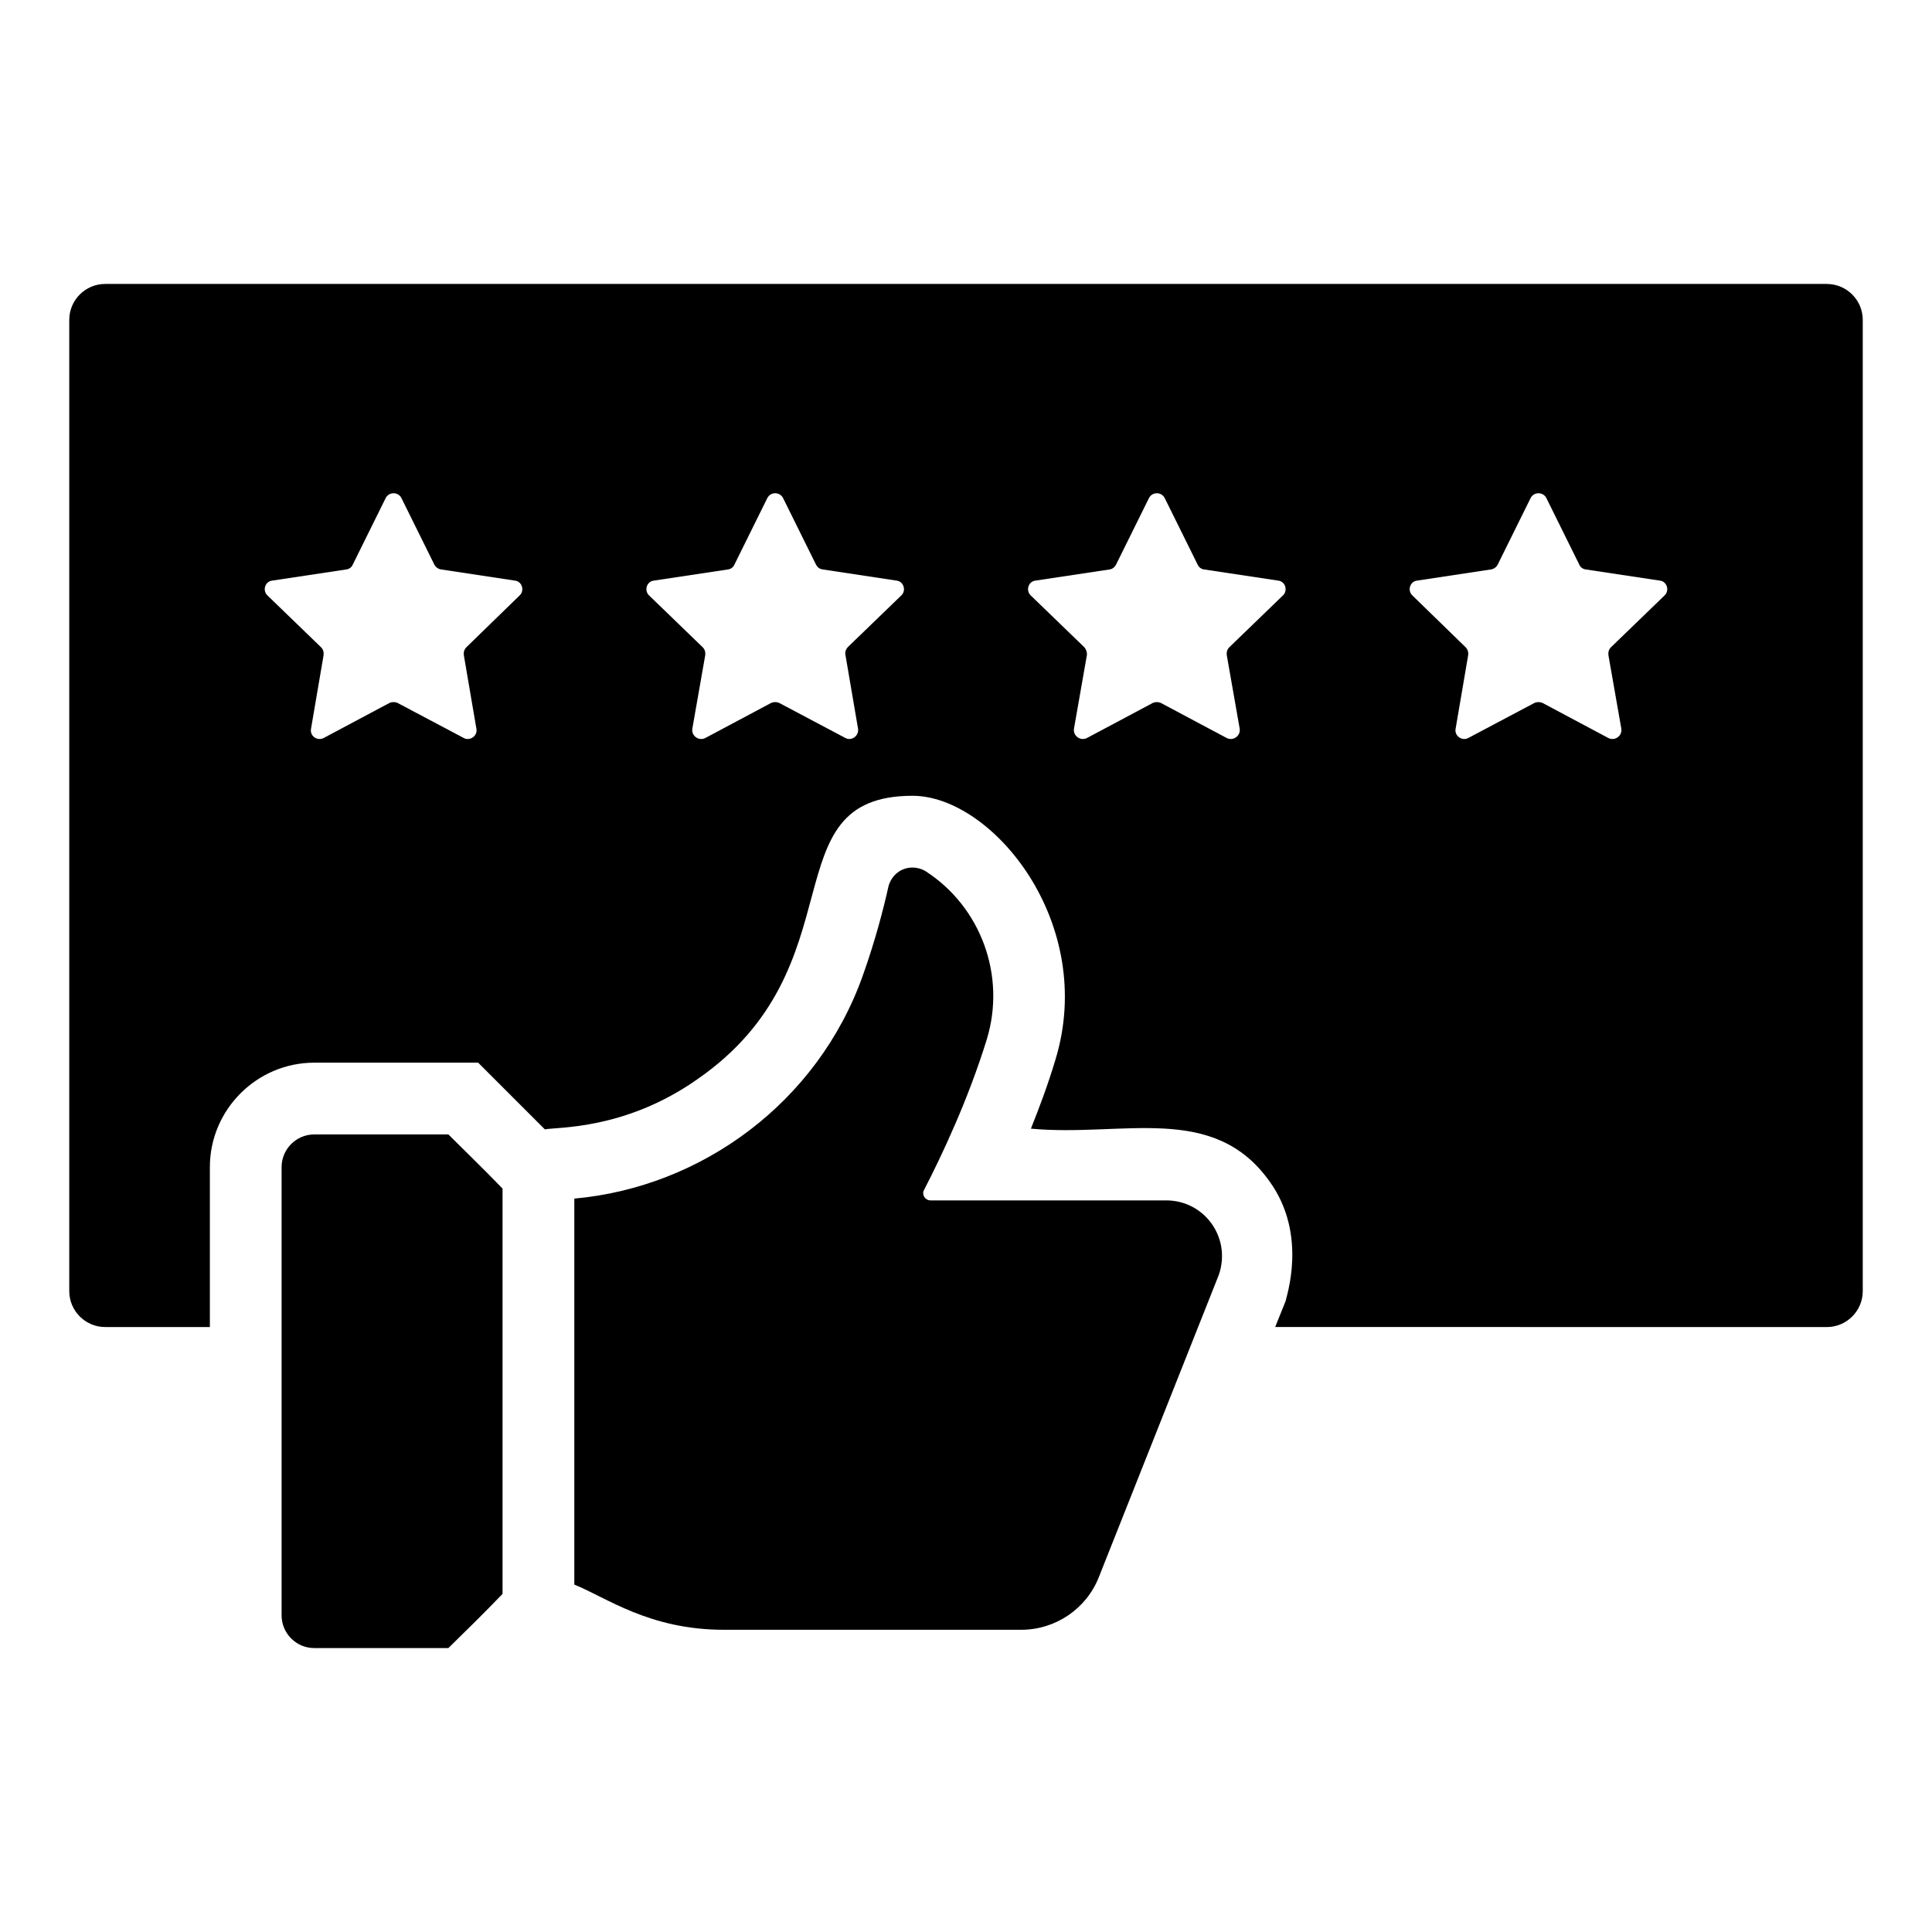
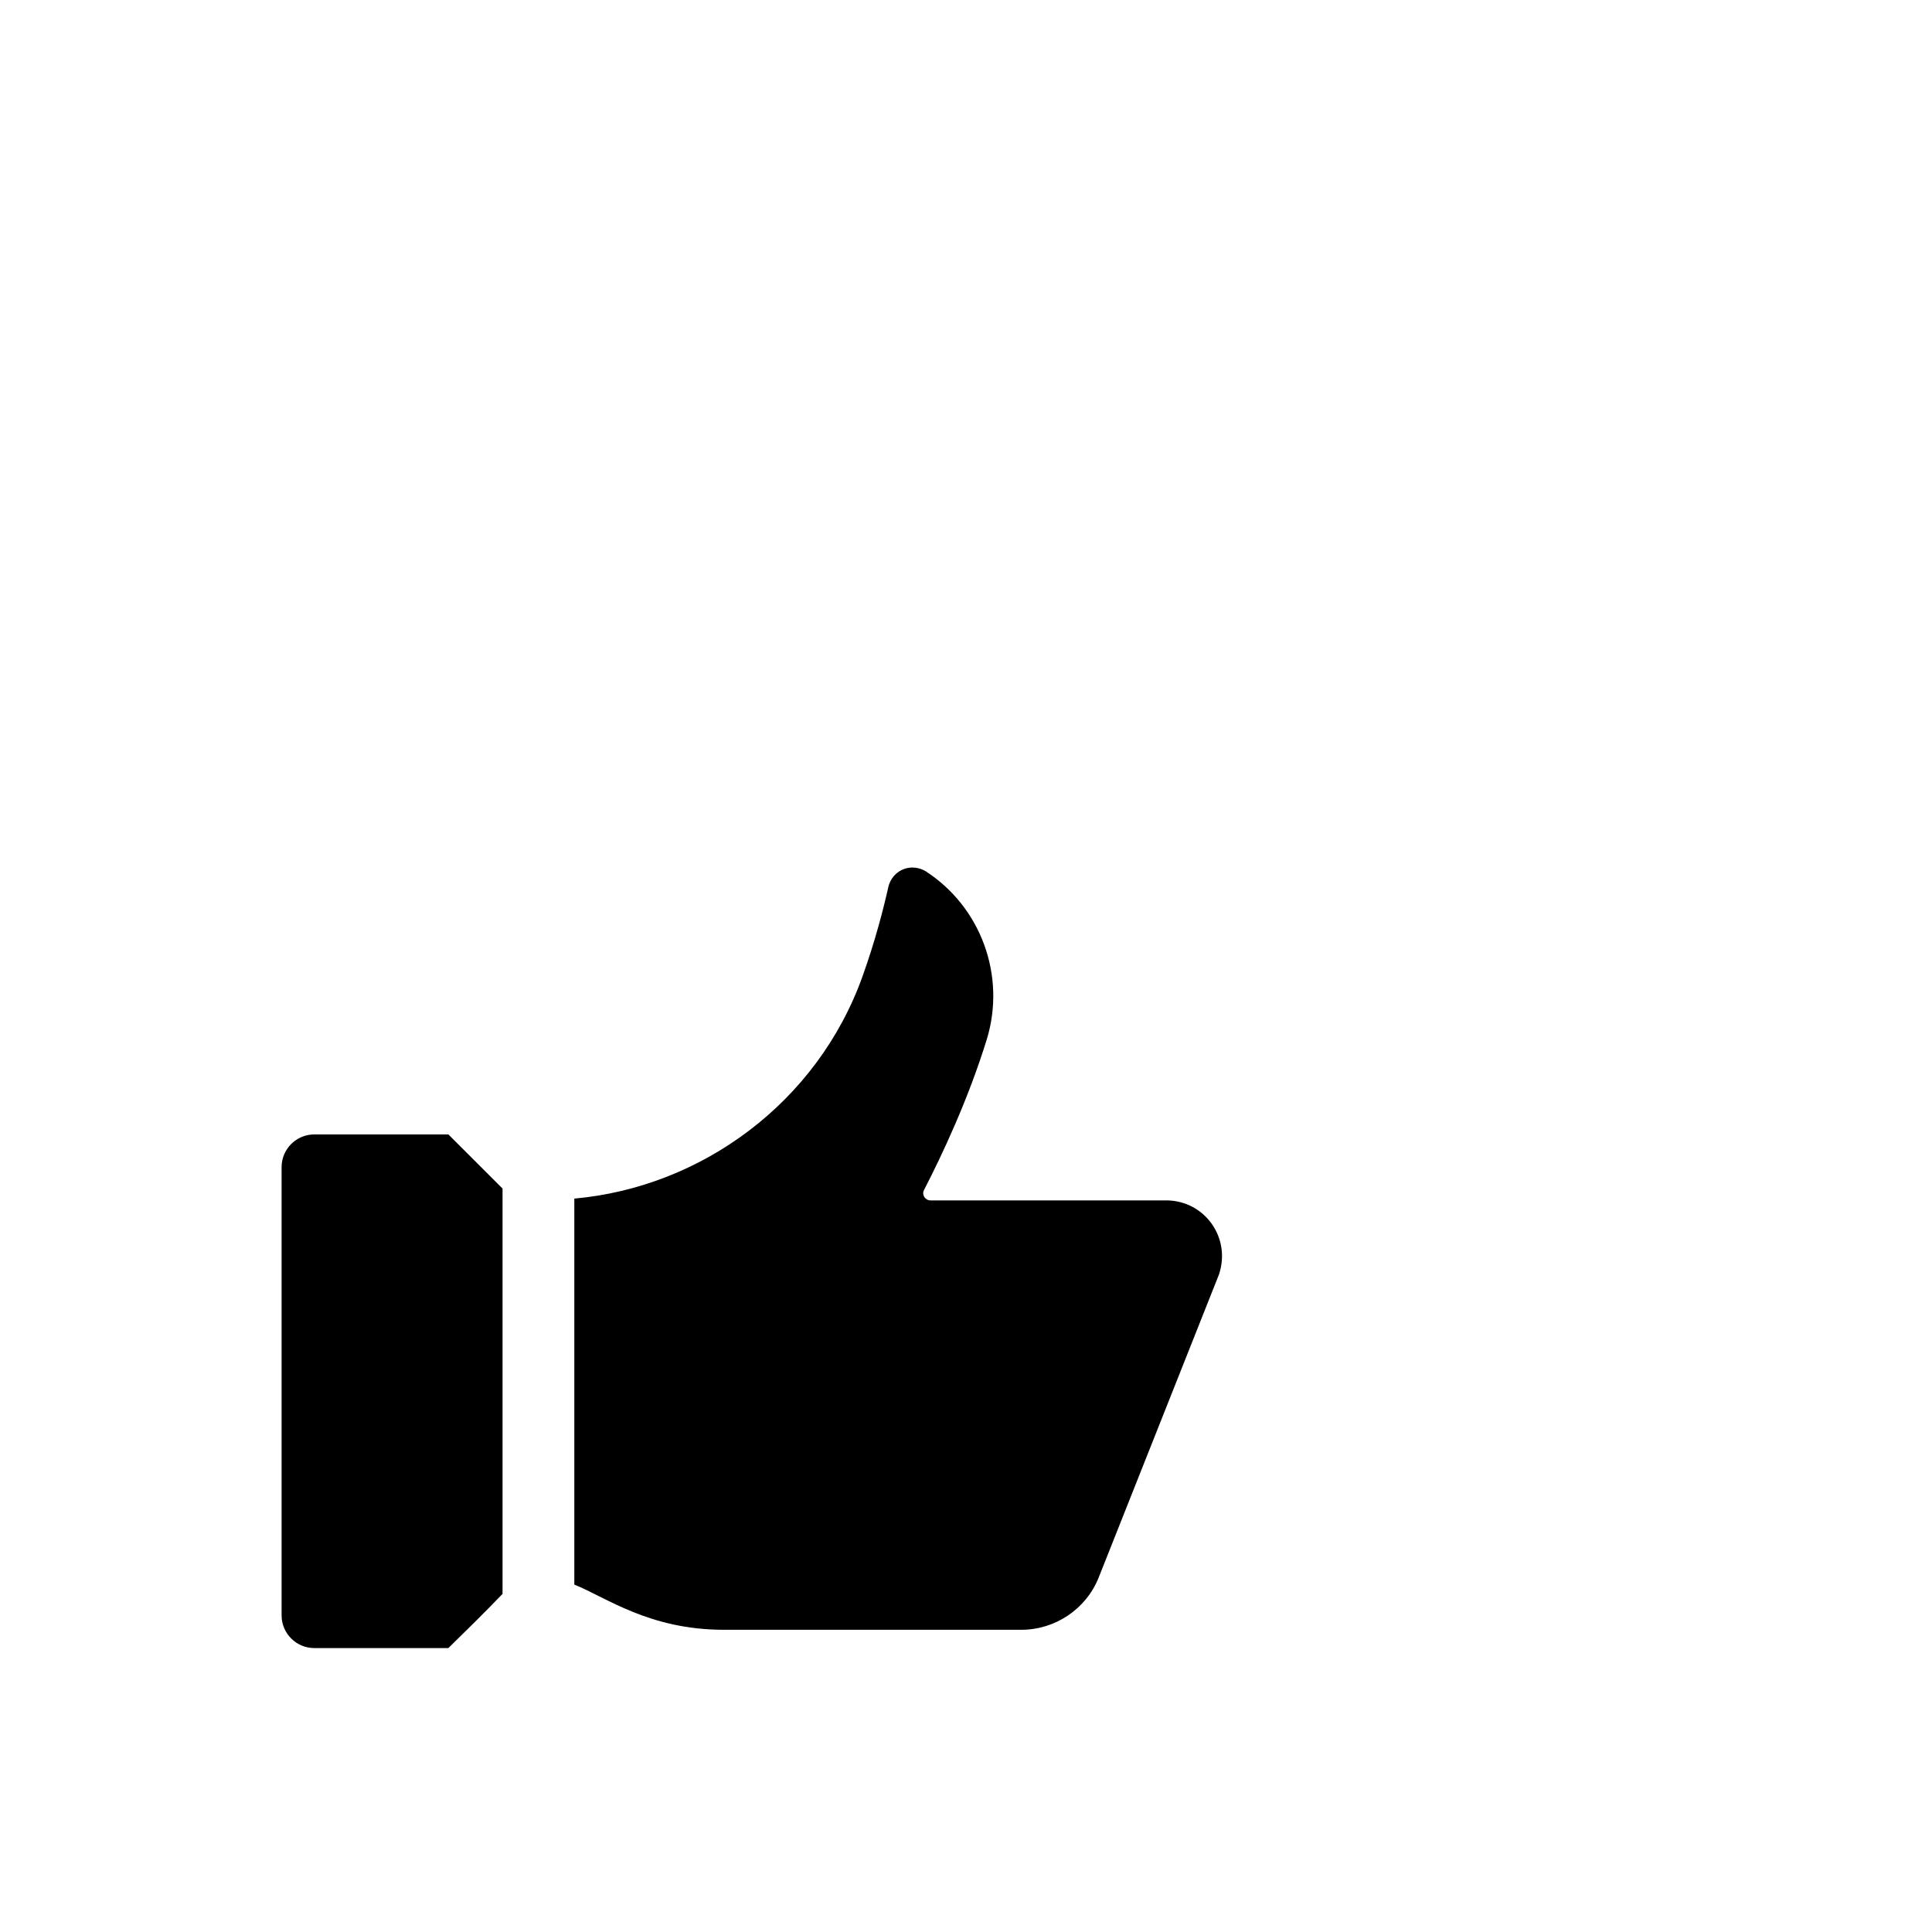
<svg xmlns="http://www.w3.org/2000/svg" fill="#000000" width="800px" height="800px" version="1.1" viewBox="144 144 512 512">
  <g>
    <path d="m467.02 481.8-31.844 80.23c-3.328 8.363-11.504 13.879-20.531 13.879h-78.805c-19.84 0-31.227-8.613-39.641-11.977v-102.29c33.762-3.035 64.484-25.516 76.426-59.031 3.328-9.316 5.512-17.777 6.844-23.766 0.855-3.043 3.422-4.941 6.367-4.941 1.047 0 2.281 0.285 3.422 0.949 14.734 9.504 21.387 27.758 16.254 44.582-4.941 15.969-11.789 30.516-16.637 39.926-0.664 1.234 0.285 2.754 1.711 2.754h62.453c10.176 0.004 17.305 9.887 13.98 19.68z" />
-     <path d="m277.18 458.98v107.42c-5.512 5.703-8.746 8.84-14.355 14.352l-35.551 0.004c-4.754 0-8.648-3.898-8.648-8.652v-118.82c0-4.754 3.898-8.648 8.648-8.648h35.551c5.609 5.609 8.84 8.648 14.355 14.352z" />
-     <path d="m628.14 219.25h-456.28c-5.227 0-9.504 4.277-9.504 9.504v257.42c0 5.227 4.277 9.504 9.504 9.504h27.758v-42.398c0-15.207 12.453-27.66 27.66-27.66h43.441l17.68 17.68c3.231-0.664 21.199 0.191 40.305-13.215 43.535-30.039 18.82-75.191 57.129-75.191 21.199 0 48.953 33.84 37.832 70.055-1.902 6.371-4.184 12.453-6.465 18.156 24.43 2.281 48.383-7.035 63.309 14.07 10.172 14.164 4.277 30.703 4.184 31.652l-2.758 6.844 146.21 0.012c5.227 0 9.504-4.277 9.504-9.504v-257.42c0-5.227-4.277-9.504-9.504-9.504zm-346.39 82.508-14.164 13.781c-0.57 0.57-0.762 1.332-0.664 2.09l3.328 19.488c0.379 1.898-1.711 3.328-3.328 2.473l-17.586-9.316c-0.664-0.285-1.426-0.285-2.09 0l-17.492 9.316c-1.711 0.855-3.707-0.57-3.328-2.473l3.328-19.488c0.094-0.758-0.094-1.52-0.664-2.09l-14.258-13.781c-1.332-1.332-0.57-3.707 1.332-3.894l19.582-2.949c0.762-0.094 1.426-0.57 1.711-1.234l8.746-17.68c0.855-1.711 3.328-1.711 4.184 0l8.746 17.68c0.379 0.664 1.047 1.141 1.805 1.234l19.488 2.949c1.895 0.188 2.656 2.566 1.324 3.894zm101.14 0-14.258 13.781c-0.477 0.57-0.762 1.332-0.57 2.09l3.328 19.488c0.285 1.898-1.711 3.328-3.328 2.473l-17.586-9.316c-0.664-0.285-1.426-0.285-2.09 0l-17.492 9.316c-1.711 0.855-3.707-0.57-3.422-2.473l3.422-19.488c0.094-0.758-0.094-1.52-0.664-2.09l-14.258-13.781c-1.332-1.332-0.57-3.707 1.332-3.894l19.582-2.949c0.762-0.094 1.426-0.57 1.711-1.234l8.746-17.68c0.855-1.711 3.328-1.711 4.184 0l8.746 17.68c0.379 0.664 0.949 1.141 1.805 1.234l19.488 2.949c1.895 0.188 2.656 2.566 1.324 3.894zm101.14 0-14.258 13.781c-0.57 0.57-0.762 1.332-0.664 2.09l3.422 19.488c0.285 1.898-1.711 3.328-3.422 2.473l-17.492-9.316c-0.664-0.285-1.426-0.285-2.09 0l-17.492 9.316c-1.711 0.855-3.707-0.57-3.422-2.473l3.422-19.488c0.094-0.758-0.191-1.52-0.664-2.09l-14.258-13.781c-1.332-1.332-0.57-3.707 1.332-3.894l19.582-2.949c0.762-0.094 1.332-0.57 1.711-1.234l8.746-17.68c0.855-1.711 3.328-1.711 4.184 0l8.746 17.68c0.285 0.664 0.949 1.141 1.711 1.234l19.582 2.949c1.895 0.188 2.652 2.566 1.324 3.894zm101.14 0-14.258 13.781c-0.57 0.57-0.762 1.332-0.664 2.09l3.422 19.488c0.285 1.898-1.711 3.328-3.422 2.473l-17.492-9.316c-0.664-0.285-1.426-0.285-2.09 0l-17.586 9.316c-1.617 0.855-3.707-0.57-3.328-2.473l3.328-19.488c0.094-0.758-0.094-1.52-0.664-2.09l-14.164-13.781c-1.332-1.332-0.57-3.707 1.332-3.894l19.488-2.949c0.762-0.094 1.426-0.57 1.805-1.234l8.746-17.68c0.855-1.711 3.328-1.711 4.184 0l8.746 17.68c0.285 0.664 0.949 1.141 1.711 1.234l19.582 2.949c1.895 0.188 2.656 2.566 1.324 3.894z" />
+     <path d="m277.18 458.98v107.42c-5.512 5.703-8.746 8.84-14.355 14.352l-35.551 0.004c-4.754 0-8.648-3.898-8.648-8.652v-118.82c0-4.754 3.898-8.648 8.648-8.648h35.551z" />
  </g>
</svg>